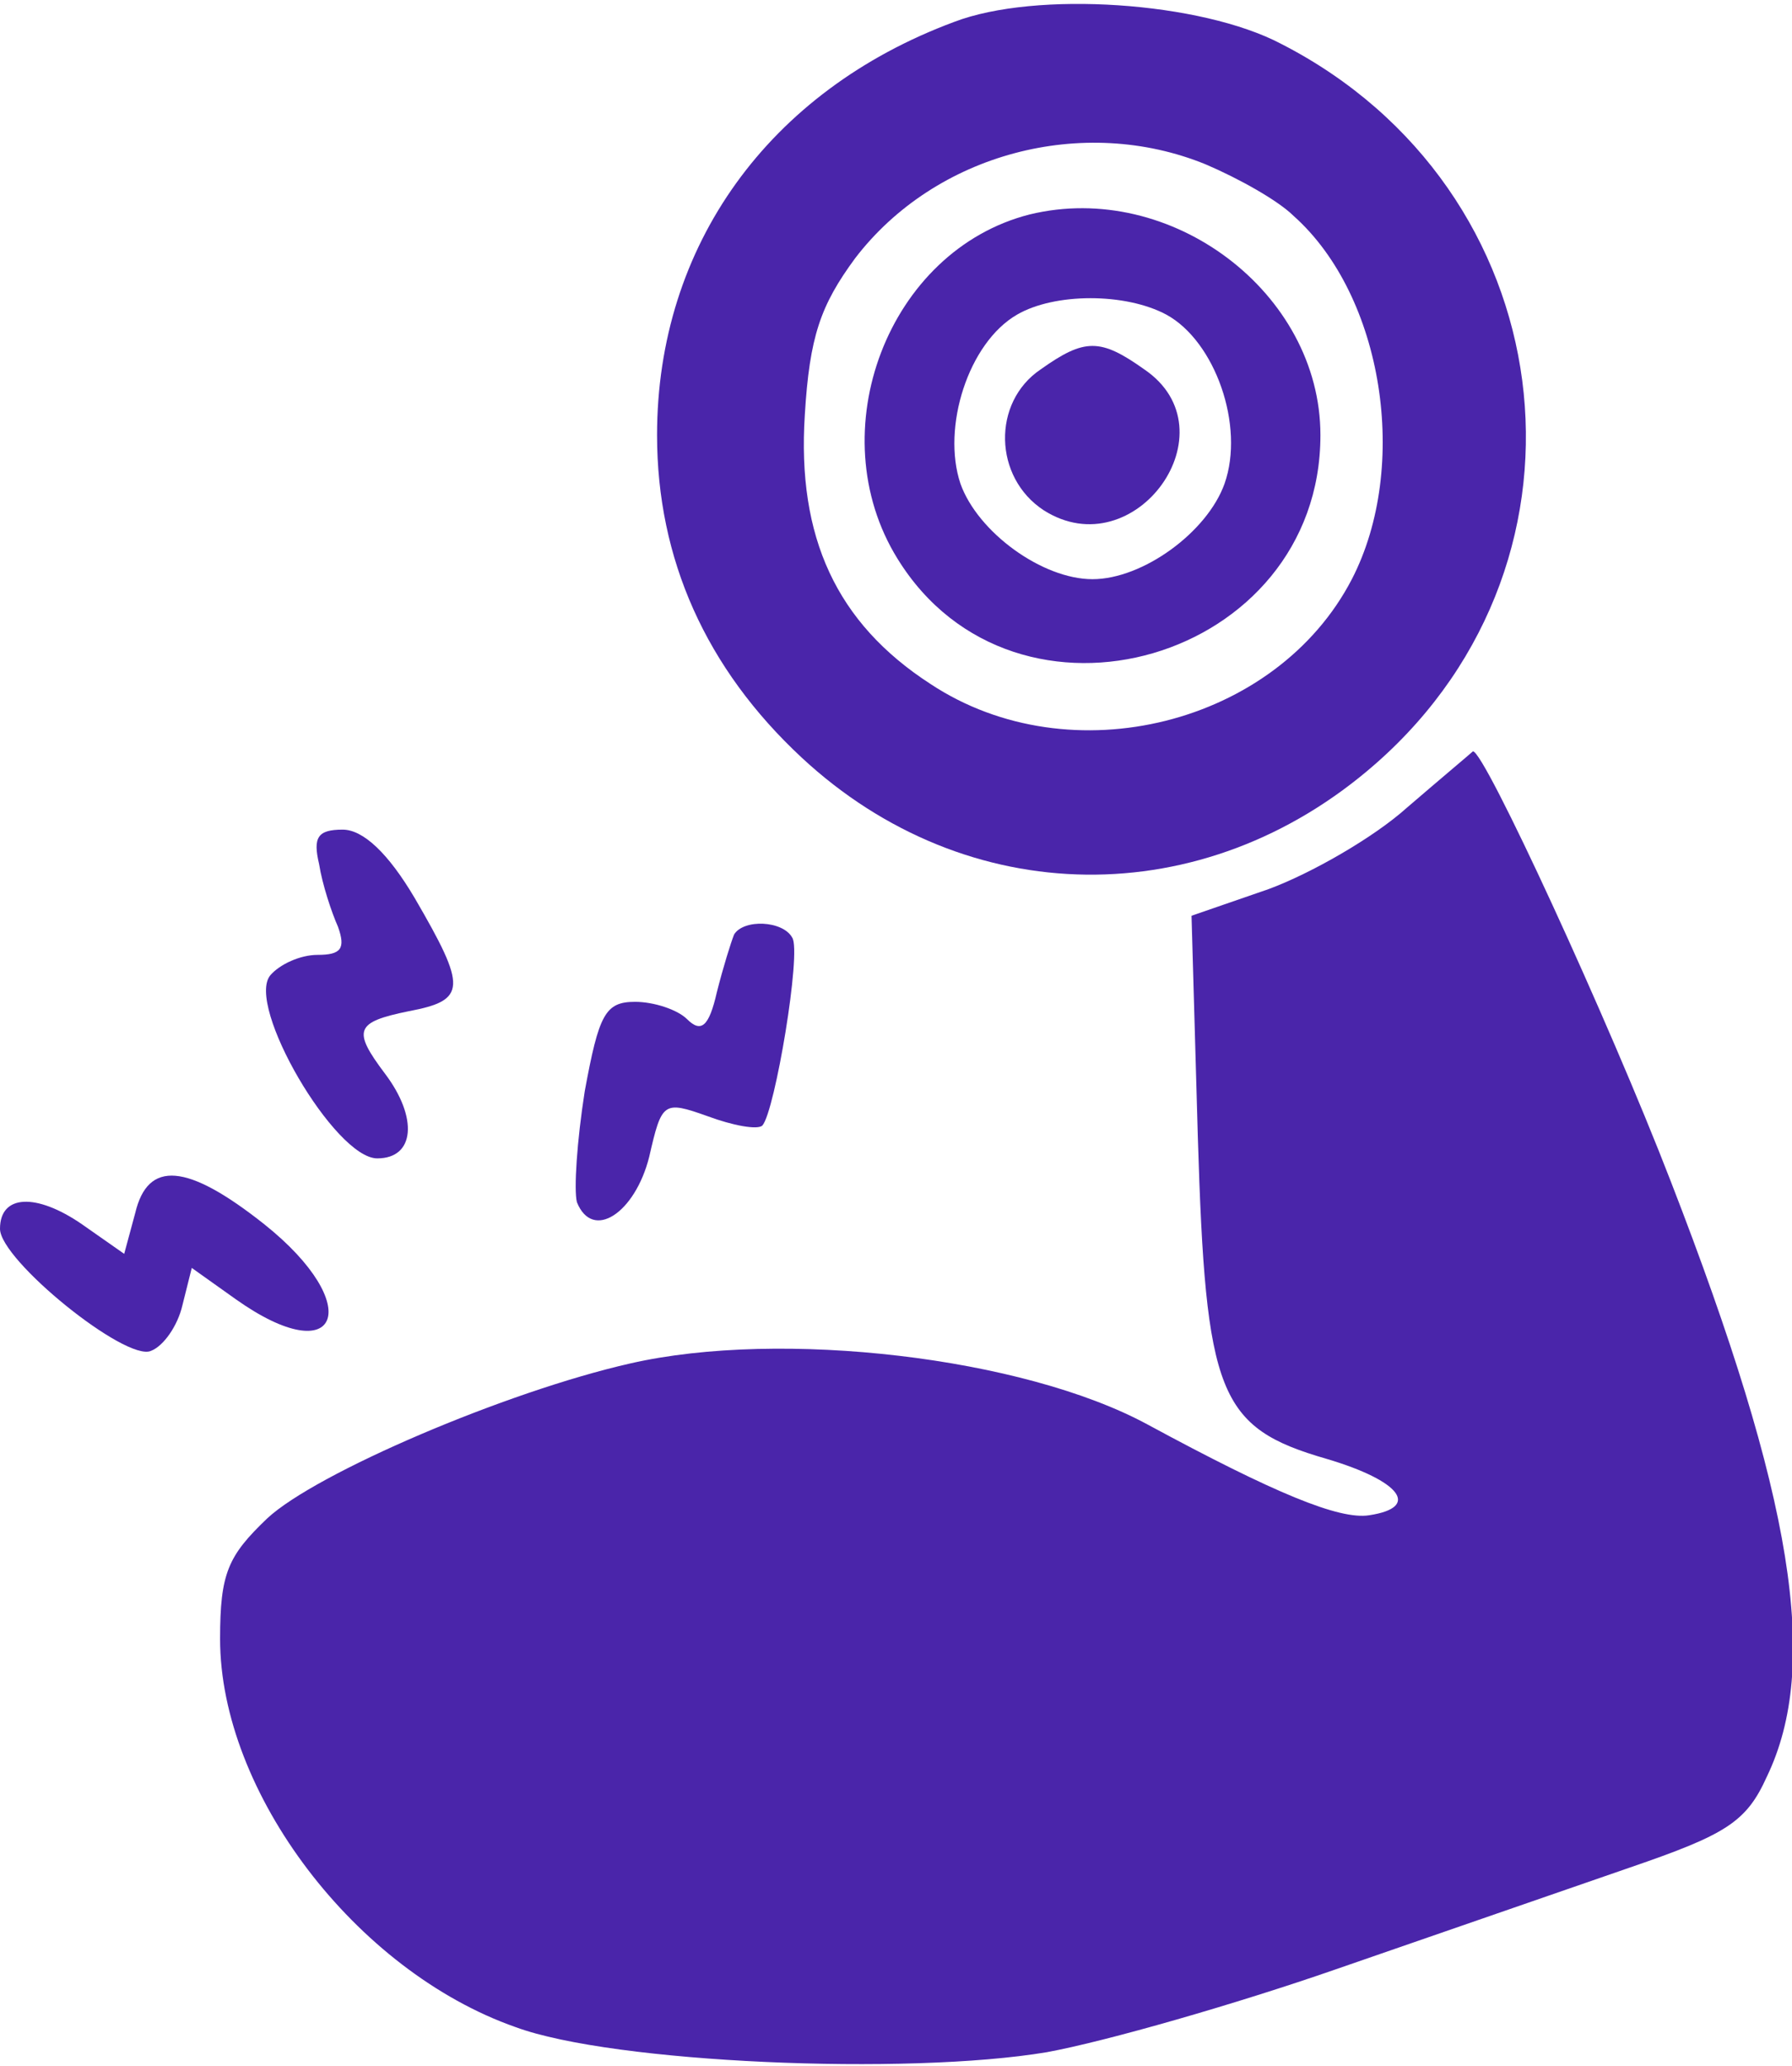
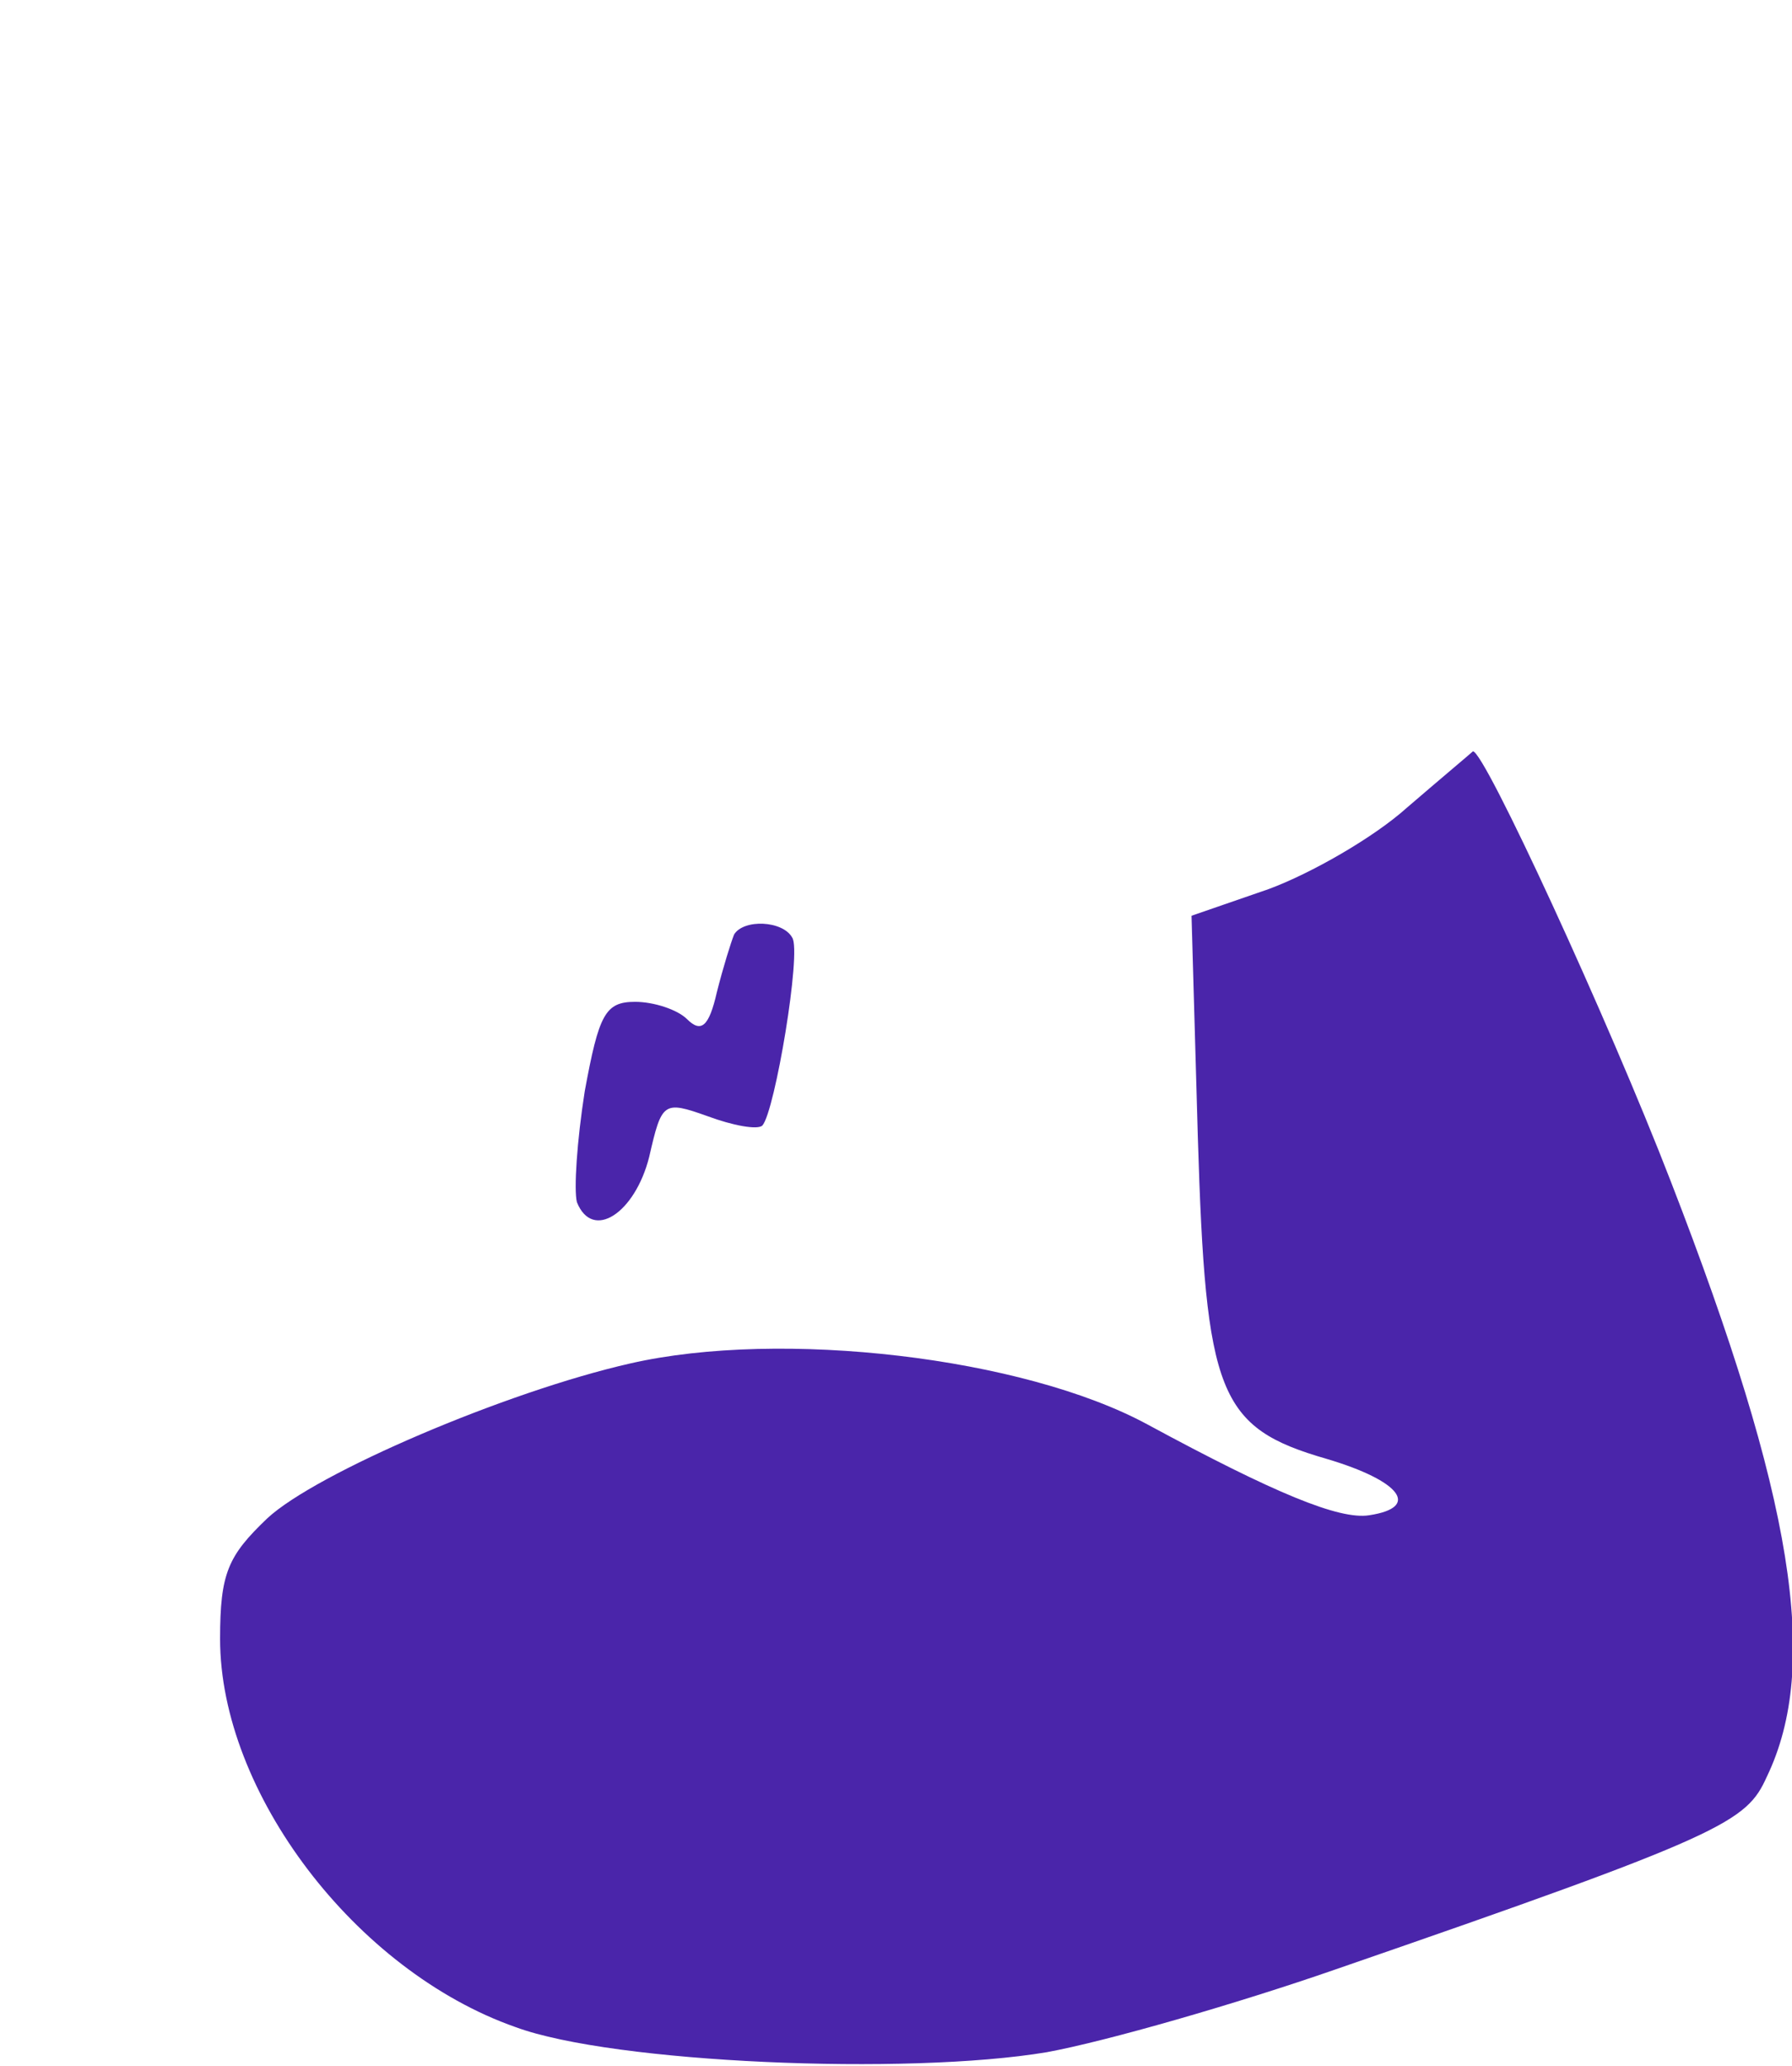
<svg xmlns="http://www.w3.org/2000/svg" width="59" height="68" viewBox="0 0 59 68" fill="none">
  <g clip-path="url(#clip0_341_46)">
-     <path d="M31.415 0.721C25.308 2.988 21.633 8.088 21.633 14.321C21.633 18.391 23.238 21.997 26.395 24.933C31.829 29.982 39.644 30.085 45.285 25.14C53.048 18.34 51.444 6.182 42.18 1.443C39.54 0.052 34.106 -0.309 31.415 0.721ZM39.696 5.409C40.782 5.873 42.076 6.594 42.594 7.109C45.544 9.737 46.424 15.352 44.509 19.061C42.025 23.852 35.245 25.552 30.639 22.512C27.533 20.503 26.239 17.67 26.498 13.652C26.654 11.076 27.016 10.046 28.154 8.5C30.794 5.049 35.659 3.761 39.696 5.409Z" fill="#4A25AA" />
-     <path d="M33.899 7.058C29.241 8.242 26.964 14.218 29.552 18.391C33.433 24.676 43.474 21.739 43.474 14.321C43.474 9.633 38.557 5.924 33.899 7.058ZM38.402 10.355C40.006 11.23 40.989 14.012 40.317 15.918C39.747 17.515 37.625 19.061 35.969 19.061C34.313 19.061 32.191 17.515 31.622 15.918C31.001 14.064 31.881 11.282 33.485 10.355C34.727 9.633 37.056 9.633 38.402 10.355Z" fill="#4A25AA" />
-     <path d="M34.261 12.158C32.657 13.239 32.709 15.712 34.365 16.794C37.367 18.7 40.627 14.167 37.677 12.158C36.228 11.127 35.711 11.127 34.261 12.158Z" fill="#4A25AA" />
-     <path d="M46.32 26.582C45.233 27.561 43.163 28.746 41.766 29.261L39.23 30.137L39.437 37.4C39.696 45.9 40.11 46.982 43.681 48.012C46.113 48.733 46.786 49.609 45.078 49.867C44.095 50.021 41.973 49.146 37.781 46.879C33.692 44.664 25.722 43.736 20.753 44.87C16.665 45.797 10.403 48.476 8.798 49.97C7.504 51.206 7.246 51.773 7.246 53.937C7.246 58.985 11.697 64.858 16.975 66.712C20.184 67.897 29.862 68.309 34.468 67.537C36.435 67.176 40.731 65.94 43.991 64.806C47.252 63.673 51.599 62.179 53.669 61.458C56.826 60.376 57.499 59.964 58.172 58.47C59.932 54.812 59.052 49.3 55.015 38.894C52.945 33.536 48.856 24.676 48.494 24.727C48.442 24.779 47.459 25.603 46.32 26.582Z" fill="#4A25AA" />
-     <path d="M10.506 28.437C10.61 29.106 10.92 30.034 11.127 30.497C11.386 31.219 11.231 31.425 10.454 31.425C9.885 31.425 9.212 31.734 8.902 32.094C8.074 33.073 11.024 38.122 12.421 38.122C13.663 38.122 13.767 36.782 12.68 35.34C11.593 33.897 11.696 33.64 13.456 33.279C15.371 32.919 15.371 32.506 13.663 29.57C12.783 28.076 11.955 27.303 11.282 27.303C10.454 27.303 10.299 27.561 10.506 28.437Z" fill="#4A25AA" />
+     <path d="M46.32 26.582C45.233 27.561 43.163 28.746 41.766 29.261L39.23 30.137L39.437 37.4C39.696 45.9 40.11 46.982 43.681 48.012C46.113 48.733 46.786 49.609 45.078 49.867C44.095 50.021 41.973 49.146 37.781 46.879C33.692 44.664 25.722 43.736 20.753 44.87C16.665 45.797 10.403 48.476 8.798 49.97C7.504 51.206 7.246 51.773 7.246 53.937C7.246 58.985 11.697 64.858 16.975 66.712C20.184 67.897 29.862 68.309 34.468 67.537C36.435 67.176 40.731 65.94 43.991 64.806C56.826 60.376 57.499 59.964 58.172 58.47C59.932 54.812 59.052 49.3 55.015 38.894C52.945 33.536 48.856 24.676 48.494 24.727C48.442 24.779 47.459 25.603 46.32 26.582Z" fill="#4A25AA" />
    <path d="M24.169 30.755C24.066 31.012 23.807 31.837 23.6 32.661C23.341 33.794 23.082 34 22.617 33.537C22.306 33.228 21.53 32.97 20.909 32.97C19.925 32.97 19.718 33.382 19.253 35.907C18.994 37.555 18.89 39.152 18.994 39.564C19.511 40.852 20.909 39.925 21.375 38.07C21.788 36.267 21.84 36.216 23.289 36.731C24.117 37.04 24.945 37.194 25.101 37.04C25.515 36.576 26.395 31.322 26.084 30.858C25.774 30.291 24.48 30.24 24.169 30.755Z" fill="#4A25AA" />
-     <path d="M4.451 39.925L4.089 41.264L2.691 40.285C1.19 39.255 0 39.306 0 40.44C0 41.47 4.14 44.818 4.968 44.458C5.382 44.303 5.848 43.634 6.004 42.964L6.314 41.727L7.763 42.758C11.179 45.179 12.059 42.964 8.695 40.285C6.159 38.276 4.865 38.173 4.451 39.925Z" fill="#4A25AA" />
  </g>
  <defs>
    <clipPath id="clip0_341_46">
      <rect width="59" height="68" fill="white" />
    </clipPath>
  </defs>
</svg>